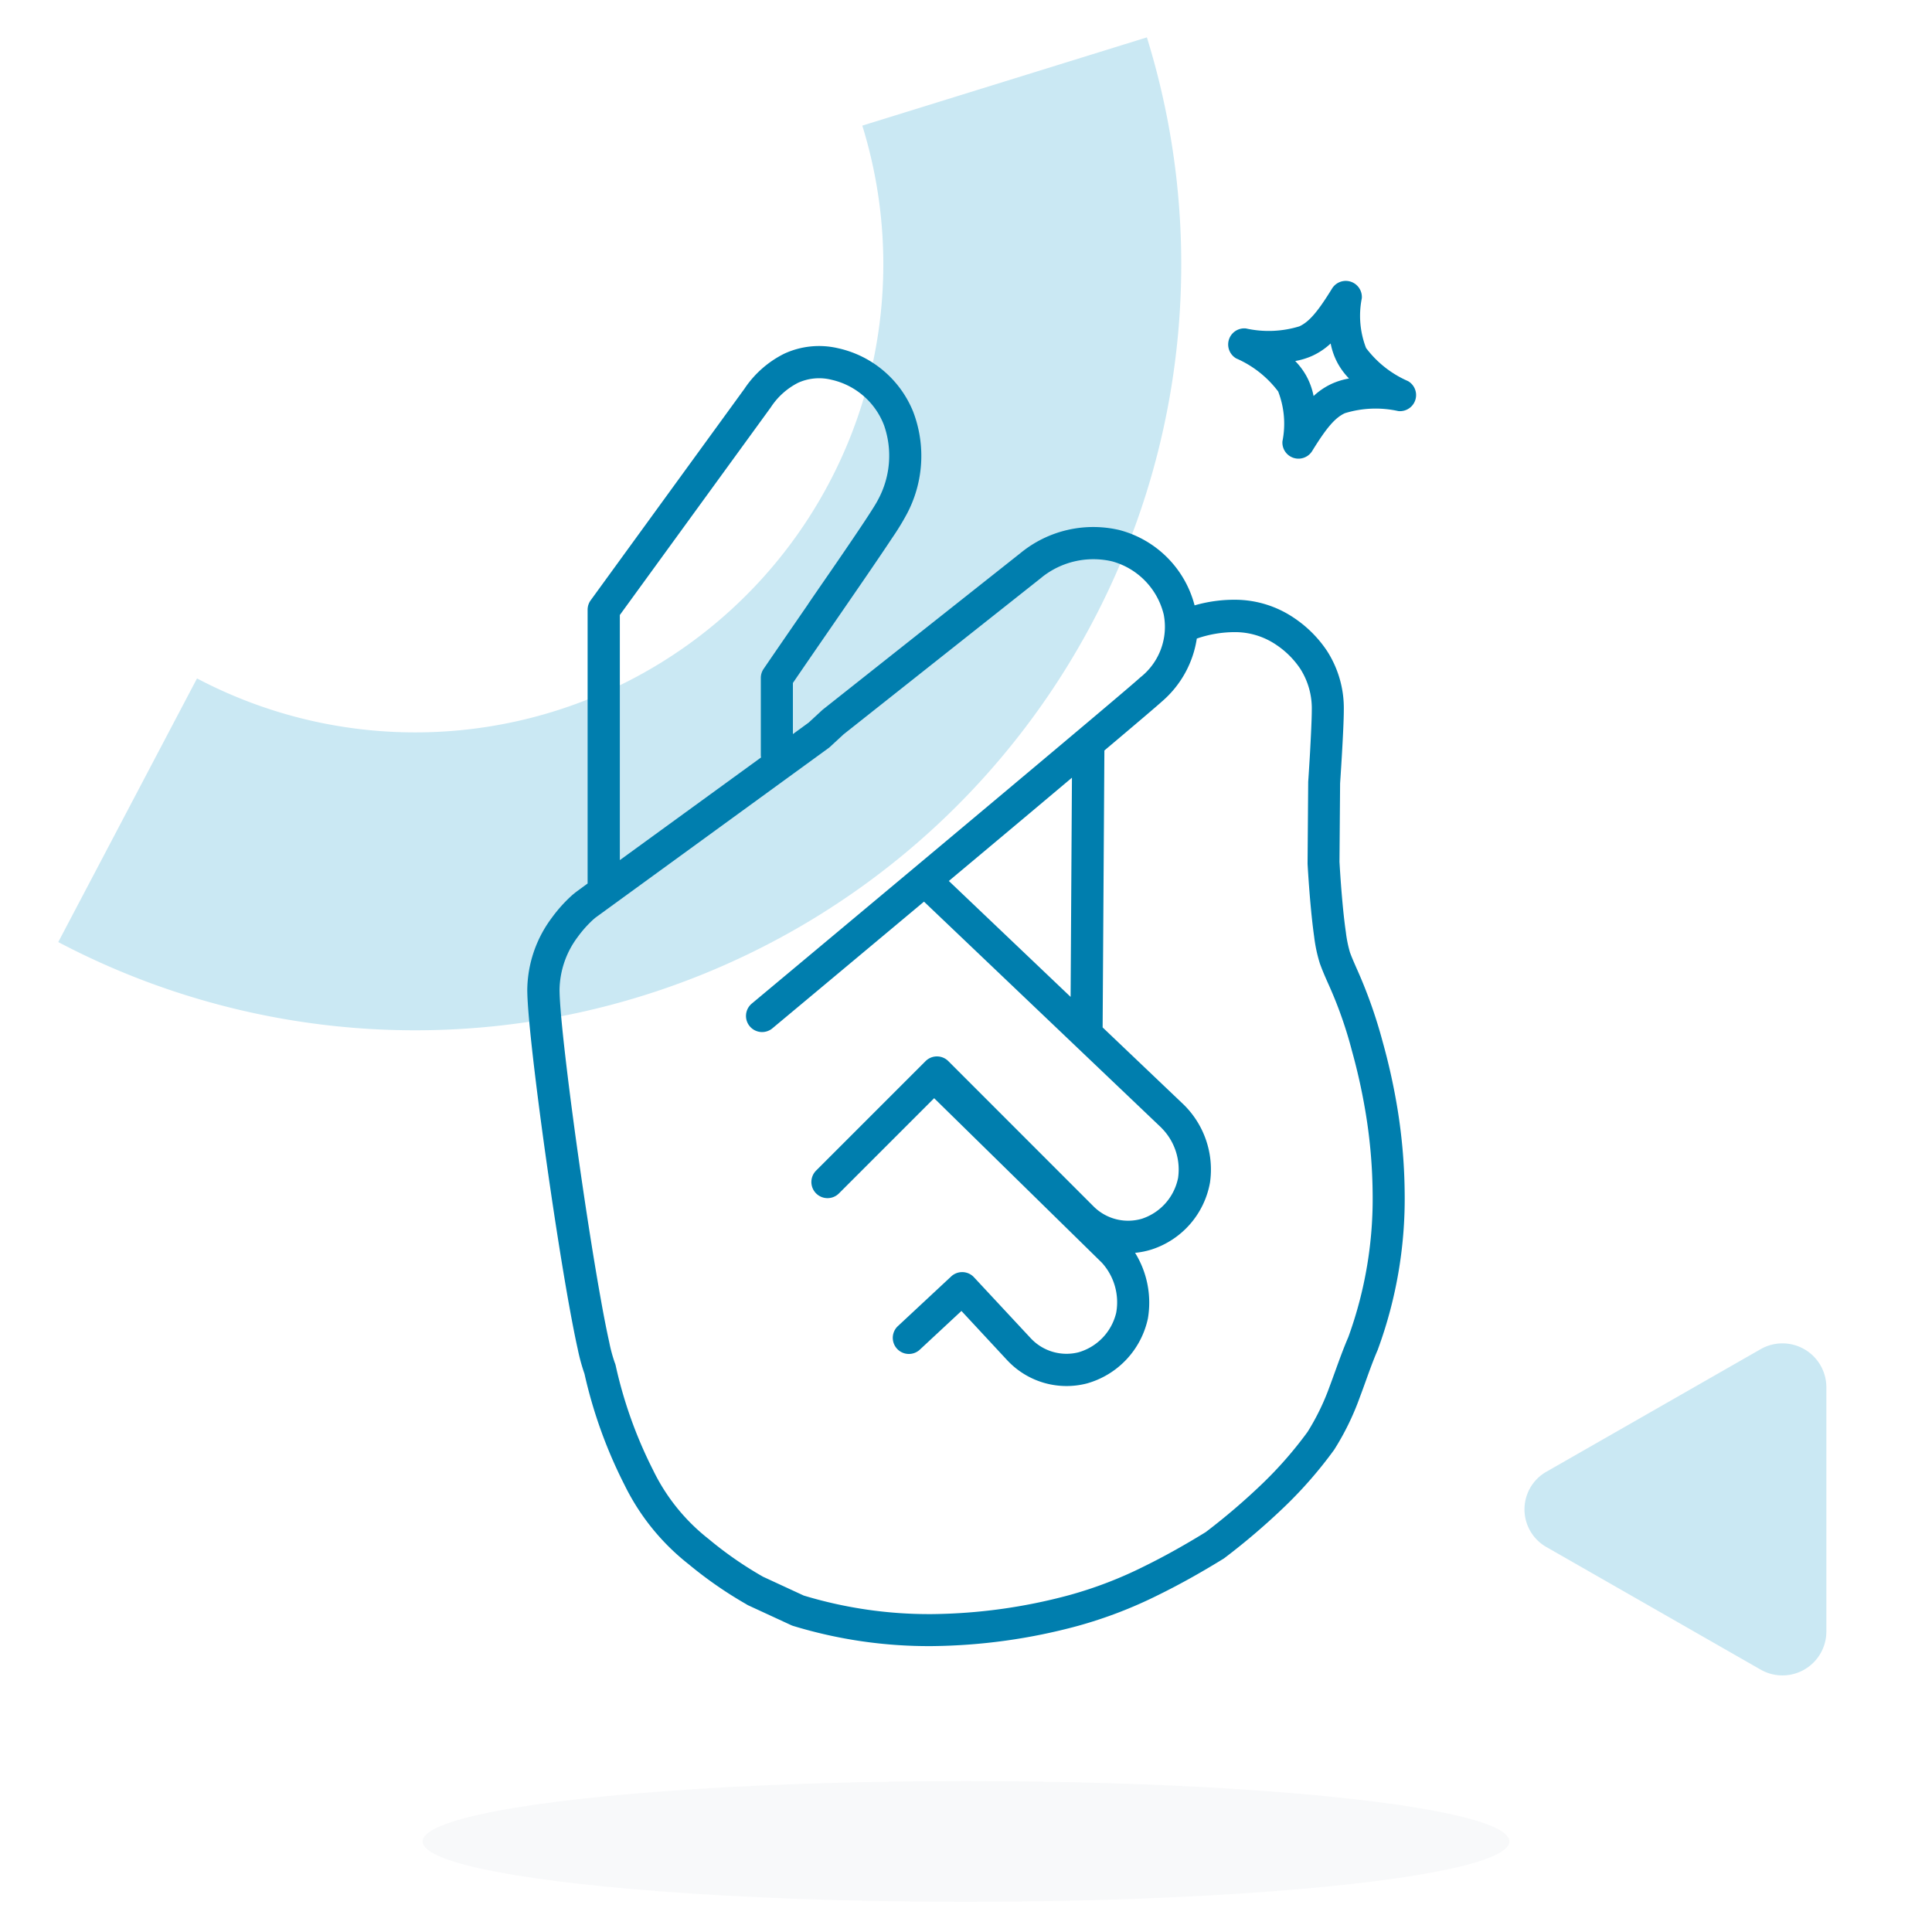
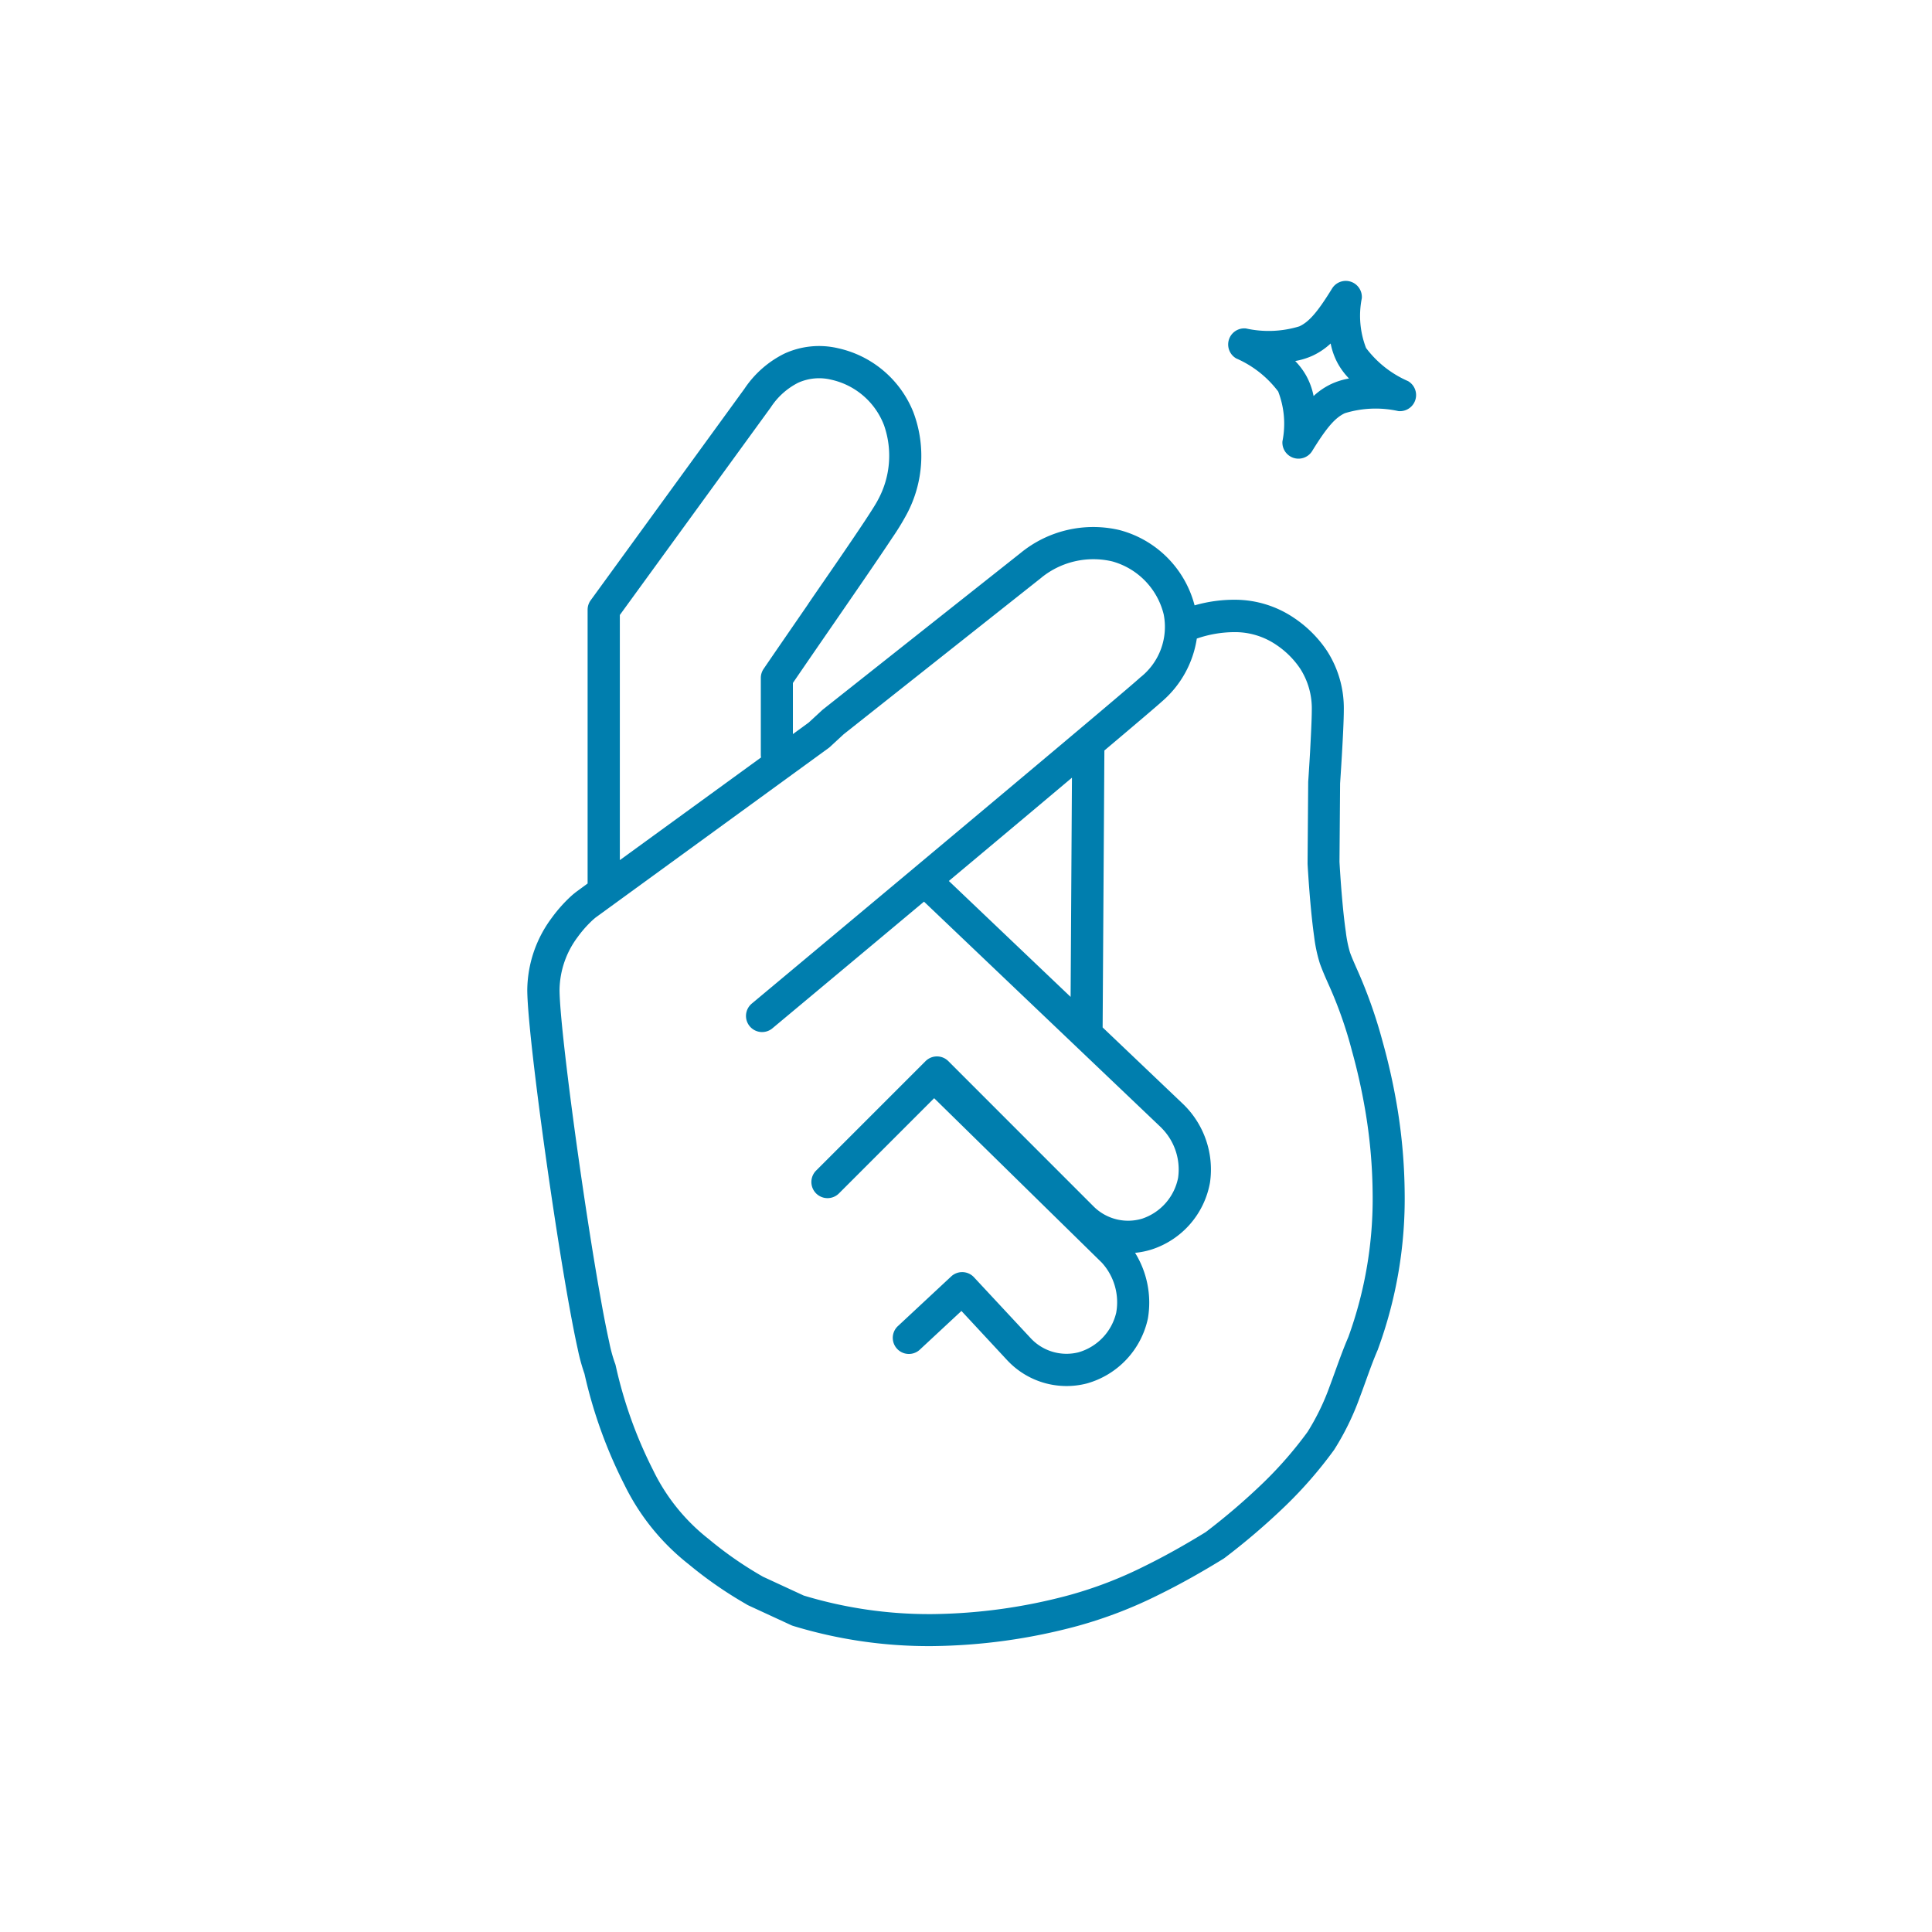
<svg xmlns="http://www.w3.org/2000/svg" id="CB_Icono_I2_07" width="110" height="110" viewBox="0 0 110 110">
  <defs>
    <clipPath id="clip-path">
      <rect id="Rectángulo_323" data-name="Rectángulo 323" width="110" height="110" fill="#fff" />
    </clipPath>
  </defs>
  <g id="Grupo_41" data-name="Grupo 41" clip-path="url(#clip-path)">
-     <ellipse id="Elipse_35" data-name="Elipse 35" cx="30.937" cy="3.438" rx="30.937" ry="3.438" transform="translate(24.063 101.406)" fill="#e6e9ec" opacity="0.3" />
-     <path id="Trazado_357" data-name="Trazado 357" d="M69.369,4.739A43.616,43.616,0,0,1,7.387,56.248l7.9-15.01A26.652,26.652,0,0,0,53.166,9.763Z" transform="translate(-4.07 -2.611)" fill="#cae8f3" />
-     <path id="Trazado_358" data-name="Trazado 358" d="M194.57,181.95a2.466,2.466,0,0,1,0-4.29l12.188-6.972a2.5,2.5,0,0,1,3.75,2.145v13.944a2.5,2.5,0,0,1-3.75,2.146Z" transform="translate(-106.523 -93.867)" fill="#cae8f3" />
-   </g>
+     </g>
  <path id="Trazado_359" data-name="Trazado 359" d="M114.38,36.608a.917.917,0,0,0-1.695-.551c-.839,1.364-1.32,1.9-1.861,2.152a5.969,5.969,0,0,1-3.041.12.917.917,0,0,0-.554,1.706,5.971,5.971,0,0,1,2.39,1.884,5.086,5.086,0,0,1,.242,2.835.916.916,0,0,0,1.694.551c.839-1.364,1.32-1.9,1.862-2.152a5.967,5.967,0,0,1,3.041-.12.917.917,0,0,0,.554-1.706,5.966,5.966,0,0,1-2.39-1.885A5.086,5.086,0,0,1,114.38,36.608Zm-3.158,4.424a4.049,4.049,0,0,0-.634-.849,4.04,4.04,0,0,0,1.012-.314,3.952,3.952,0,0,0,1.006-.684,3.947,3.947,0,0,0,.411,1.144,4.047,4.047,0,0,0,.634.849,4.048,4.048,0,0,0-1.012.314,3.957,3.957,0,0,0-1.005.684A3.948,3.948,0,0,0,111.222,41.032ZM80.728,42.823a4.05,4.05,0,0,1,1.554-1.4,2.9,2.9,0,0,1,1.886-.177,4.185,4.185,0,0,1,3.011,2.6,5.257,5.257,0,0,1-.365,4.274c-.057.12-.286.494-.705,1.13-.4.606-.933,1.391-1.548,2.289-.517.755-1.1,1.593-1.7,2.471l0,.006h0c-.825,1.2-1.7,2.465-2.539,3.694a.917.917,0,0,0-.16.517V62.6a.926.926,0,0,0,.013.155L72.135,68.6V54.643L80.72,42.834ZM70.3,69.931V54.345a.917.917,0,0,1,.175-.539l8.756-12.045a5.862,5.862,0,0,1,2.274-2,4.729,4.729,0,0,1,3.042-.309,6.008,6.008,0,0,1,4.289,3.617,7.047,7.047,0,0,1-.365,5.832,14.6,14.6,0,0,1-.835,1.361c-.409.62-.95,1.415-1.566,2.315-.527.769-1.108,1.612-1.714,2.492-.769,1.115-1.578,2.288-2.368,3.444v2.911l.9-.656.766-.707c.017-.016.035-.031.053-.045l11.241-8.9a6.529,6.529,0,0,1,5.629-1.31,5.993,5.993,0,0,1,4.282,4.289,8.162,8.162,0,0,1,2.287-.32,6,6,0,0,1,3.4,1.052,6.789,6.789,0,0,1,1.854,1.863,6.018,6.018,0,0,1,.955,3.349c0,.569-.055,1.637-.107,2.535-.026.455-.053.876-.073,1.184-.01.154-.018.279-.024.366l-.007.108-.035,4.455v.019l.008.135c.007.117.017.287.031.494.027.415.068.979.122,1.578s.12,1.228.2,1.772a7.031,7.031,0,0,0,.234,1.163c.1.28.226.563.373.9a27.46,27.46,0,0,1,1.488,4.187,35.369,35.369,0,0,1,.8,3.551,31.36,31.36,0,0,1,.454,4.98,24.867,24.867,0,0,1-1.506,8.941l-.013.033,0,.011c-.258.594-.464,1.166-.681,1.769-.114.316-.23.639-.359.979a15.11,15.11,0,0,1-1.447,2.961l-.01.015,0,0-.013.018a24.29,24.29,0,0,1-2.752,3.166,38.773,38.773,0,0,1-3.468,2.97.789.789,0,0,1-.079.054c-1.149.708-2.4,1.421-3.7,2.058a25.27,25.27,0,0,1-4.6,1.764,32.9,32.9,0,0,1-8.278,1.145A26.443,26.443,0,0,1,82,112.2a.885.885,0,0,1-.114-.044l-2.414-1.115a.88.88,0,0,1-.1-.052l-.056-.035a23.1,23.1,0,0,1-3.262-2.264,13.018,13.018,0,0,1-3.654-4.519,26.884,26.884,0,0,1-2.278-6.325,10.932,10.932,0,0,1-.385-1.411c-.147-.659-.309-1.49-.48-2.435-.342-1.891-.72-4.263-1.073-6.666-.7-4.773-1.319-9.793-1.319-11.363a6.958,6.958,0,0,1,1.381-4.067,8.36,8.36,0,0,1,.933-1.084c.128-.125.237-.222.317-.29l.1-.08.01-.009.019-.015.01-.008,0,0h0s0,0,.56.726l-.559-.726.02-.015Zm32.691,13.933a3.35,3.35,0,0,1,.928,2.829,3.083,3.083,0,0,1-2.057,2.324,2.784,2.784,0,0,1-2.763-.709L90.84,80.046a.917.917,0,0,0-1.3,0l-6.23,6.23a.917.917,0,0,0,1.3,1.3l5.421-5.421L99.558,91.5l.014.013a3.349,3.349,0,0,1,.823,2.86,3.082,3.082,0,0,1-2.14,2.248,2.785,2.785,0,0,1-2.735-.81L92.3,92.352a.916.916,0,0,0-1.3-.048L87.935,95.16A.917.917,0,0,0,89.184,96.5l2.4-2.232L94.2,97.085l.027.028.016.016a4.618,4.618,0,0,0,4.49,1.265A4.909,4.909,0,0,0,102.2,94.7a5.392,5.392,0,0,0-.729-3.741,4.613,4.613,0,0,0,.936-.189,4.909,4.909,0,0,0,3.33-3.819,5.177,5.177,0,0,0-1.521-4.452l-4.593-4.374.1-15.767c1.763-1.486,3.009-2.545,3.288-2.8a5.878,5.878,0,0,0,1.974-3.572,6.611,6.611,0,0,1,2.148-.367,4.168,4.168,0,0,1,2.38.726,4.958,4.958,0,0,1,1.361,1.357,4.186,4.186,0,0,1,.658,2.349c0,.505-.051,1.516-.1,2.428-.026.45-.053.867-.072,1.172-.009.152-.018.276-.024.362l-.009.133c0,.018,0,.037,0,.056l-.035,4.511c0,.018,0,.037,0,.056l.915-.048-.915.048h0l0,.05.008.141c.007.121.018.3.032.508.028.424.07,1,.126,1.621s.125,1.278.208,1.866a8.478,8.478,0,0,0,.325,1.527c.157.434.312.784.48,1.161a23.657,23.657,0,0,1,1.34,3.791,33.712,33.712,0,0,1,.756,3.368,29.528,29.528,0,0,1,.428,4.688,23.044,23.044,0,0,1-1.382,8.263c-.275.638-.514,1.3-.74,1.925-.109.3-.216.6-.322.879a13.344,13.344,0,0,1-1.258,2.594,22.438,22.438,0,0,1-2.532,2.908,36.811,36.811,0,0,1-3.268,2.8c-1.1.678-2.284,1.351-3.5,1.947a23.389,23.389,0,0,1-4.257,1.638,31.086,31.086,0,0,1-7.817,1.084,24.622,24.622,0,0,1-7.314-1.056L80.287,109.4a21.174,21.174,0,0,1-3.031-2.094.846.846,0,0,0-.087-.071,11.164,11.164,0,0,1-3.146-3.916A25.061,25.061,0,0,1,71.9,97.382a.932.932,0,0,0-.055-.171,8.615,8.615,0,0,1-.315-1.173c-.139-.625-.3-1.429-.465-2.362-.337-1.865-.712-4.215-1.063-6.606-.709-4.827-1.3-9.693-1.3-11.1a5.13,5.13,0,0,1,1.034-2.994,6.533,6.533,0,0,1,.727-.844c.1-.1.178-.167.23-.211l.057-.048,0,0,13.264-9.65a.971.971,0,0,0,.083-.068l.779-.719,11.239-8.9c.018-.014.036-.03.053-.045a4.7,4.7,0,0,1,4-.9,4.158,4.158,0,0,1,2.932,3.017,3.66,3.66,0,0,1-1.336,3.592c-.431.4-3.626,3.09-7.494,6.335-2.275,1.908-4.77,4-7.044,5.9-2.073,1.734-3.963,3.313-5.335,4.459l-2.223,1.857a.917.917,0,1,0,1.174,1.408l2.225-1.857c1.372-1.146,3.262-2.725,5.336-4.46l1.05-.878,13.512,12.87ZM97.876,63.907,97.8,76.387l-6.933-6.6c1.539-1.288,3.106-2.6,4.58-3.838Z" transform="translate(-36.844 -19.628)" fill="#007eae" fill-rule="evenodd" />
</svg>